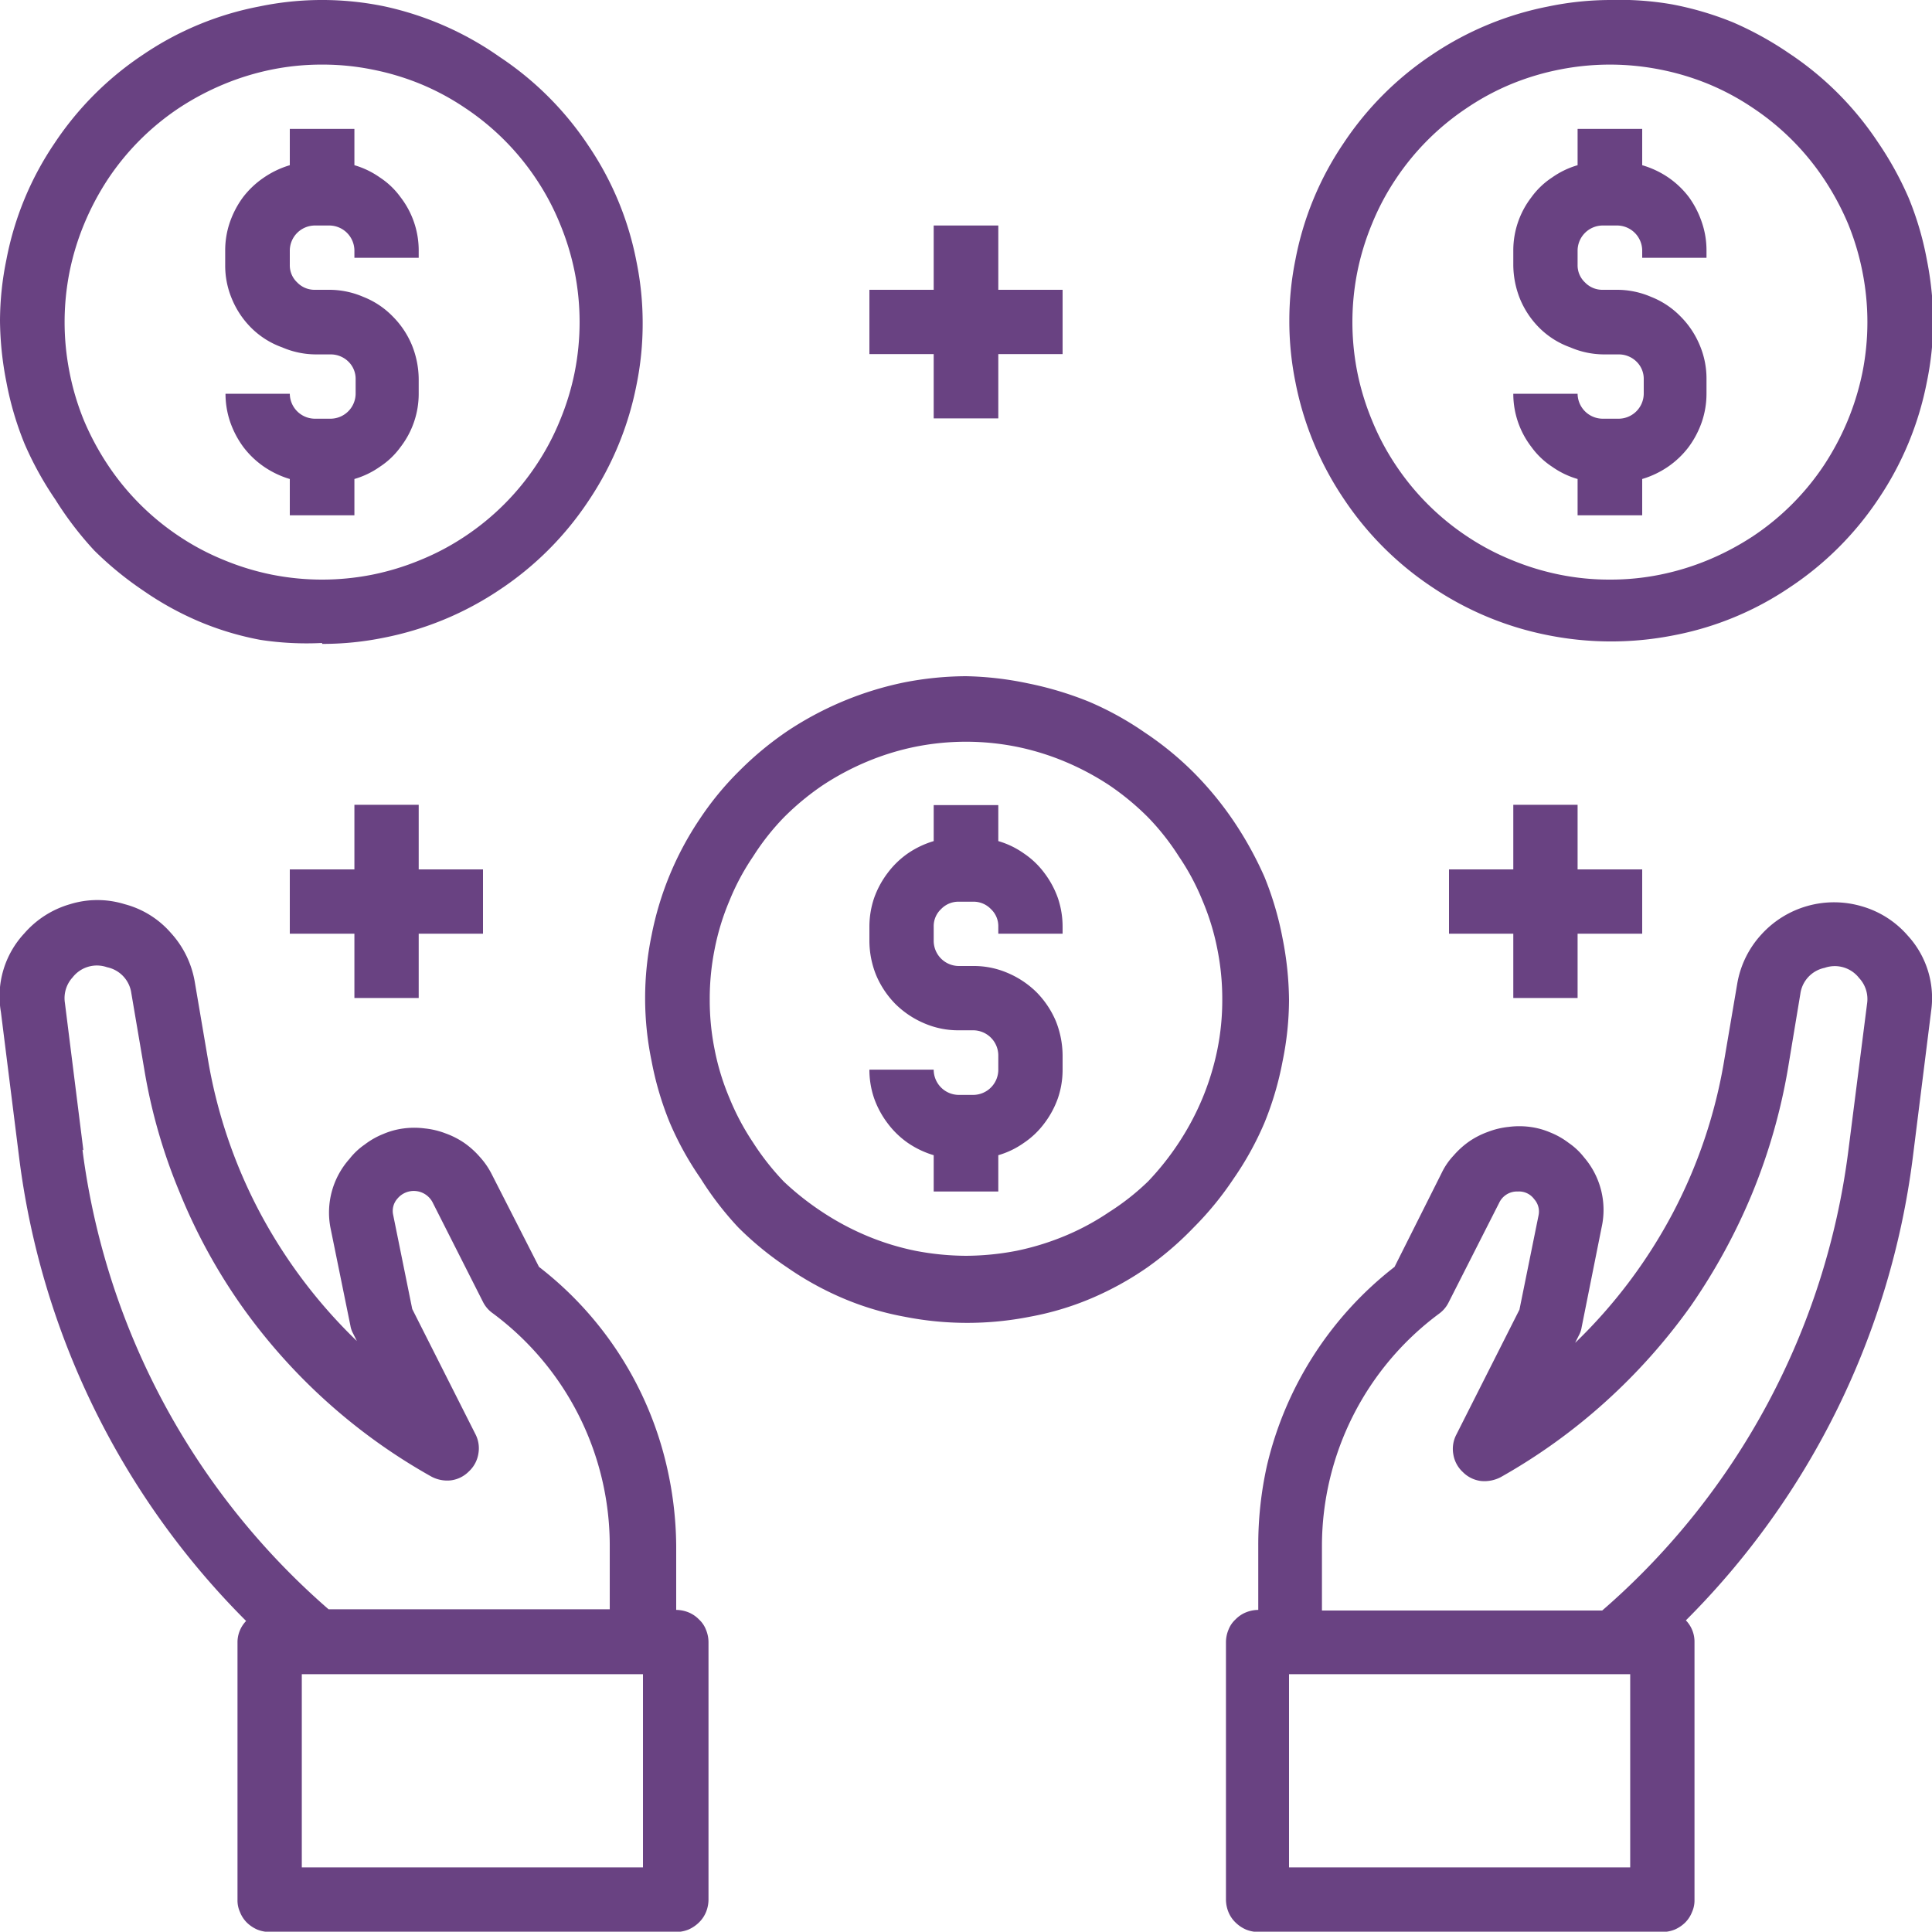
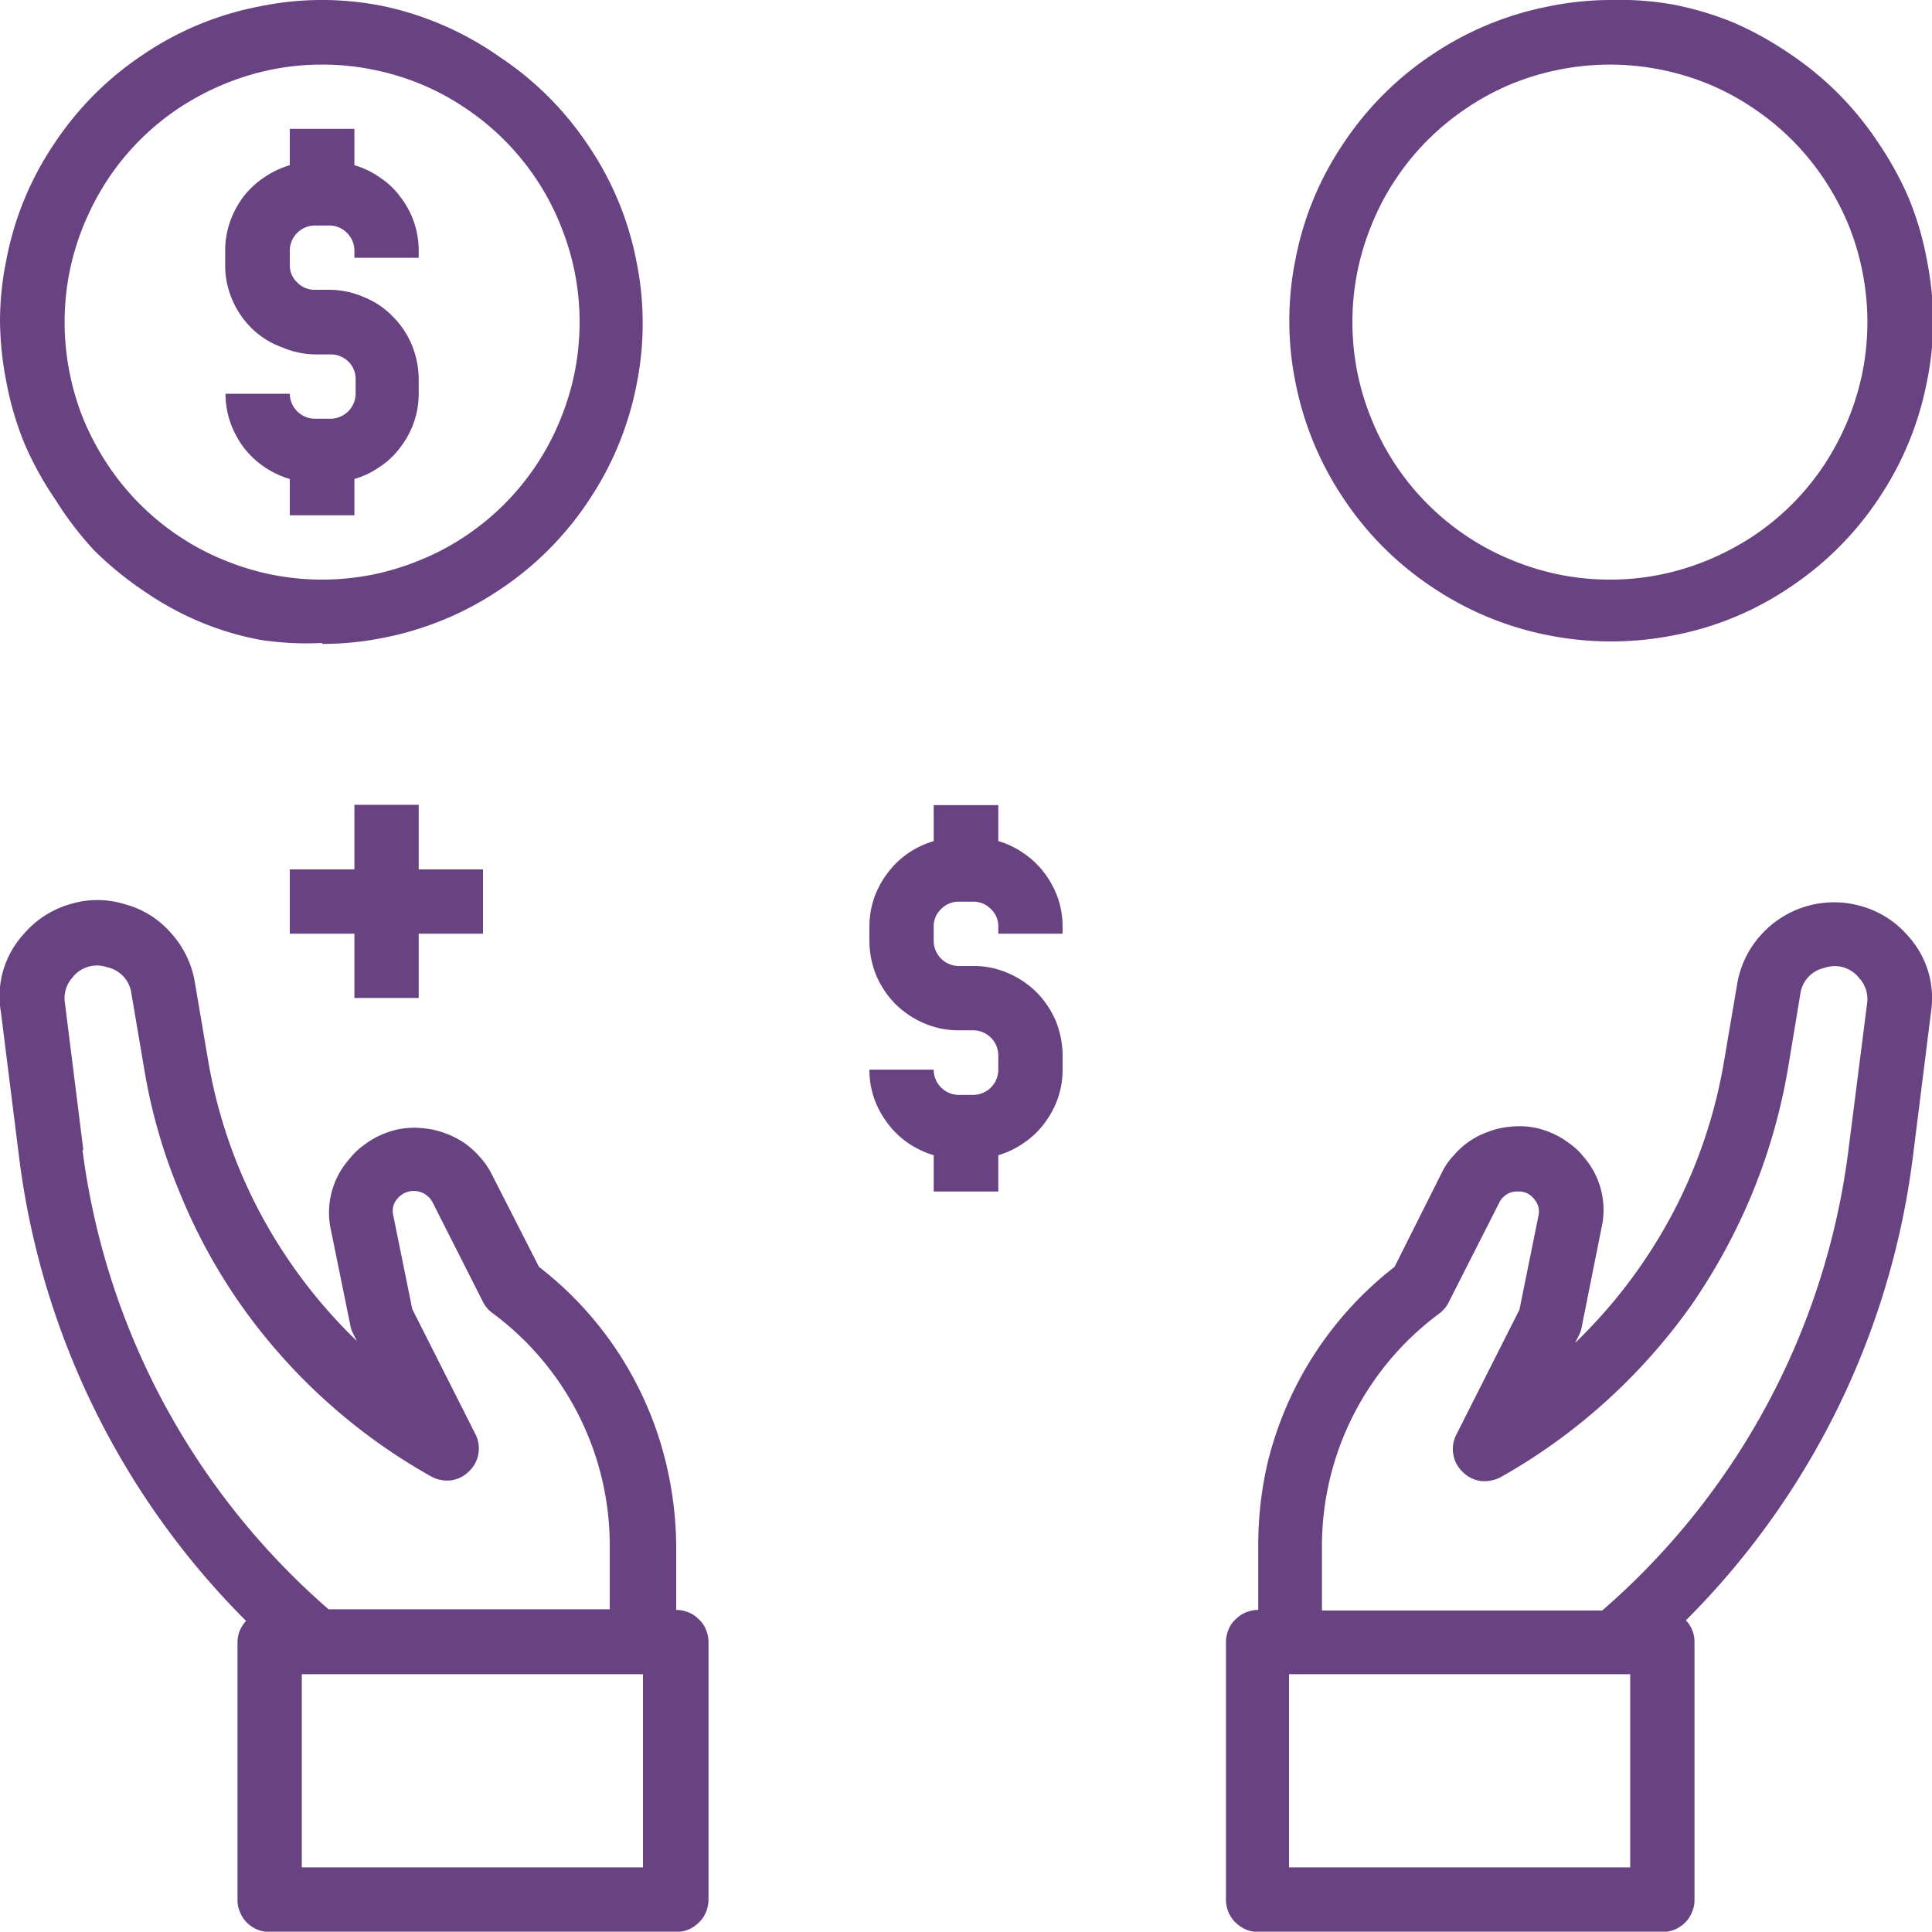
<svg xmlns="http://www.w3.org/2000/svg" viewBox="0 0 62.8 62.79">
  <defs>
    <style>.cls-1{fill:none;}.cls-2{clip-path:url(#clip-path);}.cls-3{fill:#694282;}</style>
    <clipPath id="clip-path" transform="translate(-0.1 -0.1)">
      <rect class="cls-1" width="63" height="63" />
    </clipPath>
  </defs>
  <title>garantia-receita-2</title>
  <g id="Layer_2" data-name="Layer 2">
    <g id="Layer_1-2" data-name="Layer 1">
      <g class="cls-2">
        <path class="cls-3" d="M2.81,37.49l-.6-4.79a1,1,0,0,1,.25-.83,1,1,0,0,1,1.12-.33,1,1,0,0,1,.79.85l.42,2.47a18,18,0,0,0,1.15,4,18.43,18.43,0,0,0,2,3.67,18.84,18.84,0,0,0,6.17,5.56,1.09,1.09,0,0,0,.64.13,1,1,0,0,0,.59-.29,1,1,0,0,0,.31-.58,1,1,0,0,0-.1-.64l-2.05-4.06-.62-3.06a.6.6,0,0,1,.14-.53.69.69,0,0,1,1.14.12l1.64,3.24a1,1,0,0,0,.32.37,9.4,9.4,0,0,1,3.8,7.53v2.09H10.78a23.8,23.8,0,0,1-8-14.94ZM21,54.52V60.8H9.91V54.52ZM7.82,61.85a.92.92,0,0,0,.08.4,1,1,0,0,0,.22.34,1.13,1.13,0,0,0,.34.23,1.1,1.1,0,0,0,.4.08H22.08a1.1,1.1,0,0,0,.4-.08,1.13,1.13,0,0,0,.34-.23,1,1,0,0,0,.23-.34,1.1,1.1,0,0,0,.08-.4V53.48a1.06,1.06,0,0,0-.08-.4.89.89,0,0,0-.23-.34,1,1,0,0,0-.34-.23,1.1,1.1,0,0,0-.4-.08h0V50.34a11.84,11.84,0,0,0-.31-2.59,11.43,11.43,0,0,0-4.15-6.47l-1.53-3a2.5,2.5,0,0,0-.39-.57,2.79,2.79,0,0,0-.51-.46,2.69,2.69,0,0,0-.61-.31,2.62,2.62,0,0,0-.67-.16,2.66,2.66,0,0,0-.69,0,2.48,2.48,0,0,0-.66.18,2.52,2.52,0,0,0-.6.34,2.23,2.23,0,0,0-.5.47A2.62,2.62,0,0,0,10.84,40l.65,3.19a.8.8,0,0,0,.09.26l.12.24a16.7,16.7,0,0,1-3.17-4.21,16.43,16.43,0,0,1-1.68-5l-.42-2.47a3.14,3.14,0,0,0-.78-1.59,3,3,0,0,0-1.5-.93,3,3,0,0,0-1.77,0,3.11,3.11,0,0,0-1.49.95A3,3,0,0,0,.13,33l.6,4.79a25.85,25.85,0,0,0,7.37,15,1,1,0,0,0-.28.71Z" transform="translate(-0.1 -0.1)" />
        <path class="cls-3" d="M48.83,39.2a.64.64,0,0,1,.61-.37.61.61,0,0,1,.53.25.6.6,0,0,1,.14.53l-.62,3.06-2.05,4.06a1,1,0,0,0-.1.64,1,1,0,0,0,.31.58,1,1,0,0,0,.59.29,1.14,1.14,0,0,0,.65-.13,18.93,18.93,0,0,0,3.39-2.44,19.16,19.16,0,0,0,2.78-3.12,19.5,19.5,0,0,0,2-3.67,19.08,19.08,0,0,0,1.15-4l.41-2.47a1,1,0,0,1,.79-.85,1,1,0,0,1,1.12.33,1,1,0,0,1,.26.83l-.61,4.79a23.73,23.73,0,0,1-8,14.94H43.07V50.34a9.41,9.41,0,0,1,3.81-7.54,1,1,0,0,0,.31-.37Zm4.26,21.6H42V54.52H53.09ZM45.43,41.28a11.51,11.51,0,0,0-4.15,6.47A11.84,11.84,0,0,0,41,50.34v2.09h0a1.1,1.1,0,0,0-.4.08,1,1,0,0,0-.34.23.89.89,0,0,0-.23.34,1.06,1.06,0,0,0-.08.4v8.37a1.1,1.1,0,0,0,.08.4,1,1,0,0,0,.23.34,1.13,1.13,0,0,0,.34.23,1.1,1.1,0,0,0,.4.08H54.14a1.1,1.1,0,0,0,.4-.08,1.13,1.13,0,0,0,.34-.23,1,1,0,0,0,.22-.34.92.92,0,0,0,.08-.4V53.48a1,1,0,0,0-.28-.71,25.85,25.85,0,0,0,7.37-15l.6-4.79a3,3,0,0,0-.76-2.47,3.11,3.11,0,0,0-1.49-.95,3.19,3.19,0,0,0-3.27.92,3.14,3.14,0,0,0-.78,1.59l-.42,2.47a16.43,16.43,0,0,1-1.68,5,16.7,16.7,0,0,1-3.17,4.21l.12-.24a.8.8,0,0,0,.09-.26L52.16,40a2.62,2.62,0,0,0-.57-2.28,2.23,2.23,0,0,0-.5-.47,2.52,2.52,0,0,0-.6-.34,2.48,2.48,0,0,0-.66-.18,2.66,2.66,0,0,0-.69,0,2.62,2.62,0,0,0-.67.16,2.69,2.69,0,0,0-.61.31,2.79,2.79,0,0,0-.51.46,2.22,2.22,0,0,0-.39.57Z" transform="translate(-0.1 -0.1)" />
        <path class="cls-3" d="M32.55,27.44V26.27h-2.1v1.17a3,3,0,0,0-.84.4,2.86,2.86,0,0,0-.66.64,3,3,0,0,0-.44.82,2.91,2.91,0,0,0-.15.92v.47a3,3,0,0,0,.22,1.11,3,3,0,0,0,.63.94,3,3,0,0,0,.95.63,2.78,2.78,0,0,0,1.11.22h.46a.82.82,0,0,1,.82.82v.46a.82.82,0,0,1-.82.82h-.46a.82.82,0,0,1-.82-.82H28.36a2.86,2.86,0,0,0,.15.92,3,3,0,0,0,.44.82,2.86,2.86,0,0,0,.66.64,3,3,0,0,0,.84.4v1.18h2.1V37.65a2.77,2.77,0,0,0,.83-.4,2.72,2.72,0,0,0,.67-.64,3,3,0,0,0,.44-.82,2.86,2.86,0,0,0,.15-.92v-.46a3.06,3.06,0,0,0-.22-1.12,3,3,0,0,0-.63-.94,3,3,0,0,0-.95-.63,2.78,2.78,0,0,0-1.11-.22h-.46a.82.82,0,0,1-.82-.81v-.47a.76.76,0,0,1,.24-.57.78.78,0,0,1,.58-.24h.46a.78.78,0,0,1,.58.24.76.76,0,0,1,.24.57v.23h2.09v-.23a2.91,2.91,0,0,0-.15-.92,3,3,0,0,0-.44-.82,2.72,2.72,0,0,0-.67-.64A2.77,2.77,0,0,0,32.55,27.44Z" transform="translate(-0.1 -0.1)" />
-         <path class="cls-3" d="M31.5,40.92a8.92,8.92,0,0,1-1.63-.16,8.39,8.39,0,0,1-1.57-.48,8.75,8.75,0,0,1-1.45-.77,9.14,9.14,0,0,1-1.27-1,8.36,8.36,0,0,1-1-1.27,8.06,8.06,0,0,1-.77-1.45,7.9,7.9,0,0,1-.48-1.57,8.12,8.12,0,0,1-.16-1.63,8.21,8.21,0,0,1,.16-1.64,7.9,7.9,0,0,1,.48-1.57,7.65,7.65,0,0,1,.77-1.44,7.9,7.9,0,0,1,1-1.27,8.54,8.54,0,0,1,1.27-1.05,8.75,8.75,0,0,1,1.45-.77,8.39,8.39,0,0,1,1.57-.48,8.38,8.38,0,0,1,3.26,0,8.39,8.39,0,0,1,1.57.48,8.75,8.75,0,0,1,1.45.77,8.54,8.54,0,0,1,1.27,1.05,7.9,7.9,0,0,1,1,1.27,7.65,7.65,0,0,1,.77,1.44,7.9,7.9,0,0,1,.48,1.57,8.21,8.21,0,0,1,.16,1.64,8.12,8.12,0,0,1-.16,1.63,8.63,8.63,0,0,1-.48,1.57,8.75,8.75,0,0,1-.77,1.45,8.93,8.93,0,0,1-1,1.26,7.9,7.9,0,0,1-1.27,1,8.11,8.11,0,0,1-1.45.78,8.63,8.63,0,0,1-1.57.48A8.92,8.92,0,0,1,31.5,40.92Zm0-18.84a10.69,10.69,0,0,0-2,.2,10.77,10.77,0,0,0-3.77,1.56,10.55,10.55,0,0,0-1.59,1.31,9.85,9.85,0,0,0-1.3,1.58,10.29,10.29,0,0,0-1.56,3.77,10.06,10.06,0,0,0,0,4.09,10.29,10.29,0,0,0,.59,2,10.15,10.15,0,0,0,1,1.81A10.38,10.38,0,0,0,24.1,40a10.49,10.49,0,0,0,1.59,1.3,10.11,10.11,0,0,0,1.81,1,9.46,9.46,0,0,0,2,.6,10.5,10.5,0,0,0,4.08,0,9.46,9.46,0,0,0,2-.6,10.11,10.11,0,0,0,1.81-1A10.49,10.49,0,0,0,38.9,40a10.38,10.38,0,0,0,1.3-1.59,10.15,10.15,0,0,0,1-1.81,10.29,10.29,0,0,0,.59-2,10.09,10.09,0,0,0,.21-2,10.7,10.7,0,0,0-.21-2,10.39,10.39,0,0,0-.59-2,11.68,11.68,0,0,0-1-1.81,10.92,10.92,0,0,0-1.3-1.58,10.38,10.38,0,0,0-1.59-1.3,10.15,10.15,0,0,0-1.81-1,11.1,11.1,0,0,0-2-.6A10.69,10.69,0,0,0,31.5,22.08Z" transform="translate(-0.1 -0.1)" />
-         <path class="cls-3" d="M53.48,5.47V4.29h-2.1V5.47a2.77,2.77,0,0,0-.83.4,2.55,2.55,0,0,0-.67.64,2.83,2.83,0,0,0-.59,1.73v.47a3,3,0,0,0,.22,1.11,2.88,2.88,0,0,0,.63.94,2.72,2.72,0,0,0,1,.63,2.79,2.79,0,0,0,1.11.23h.46a.82.82,0,0,1,.58.23.78.78,0,0,1,.24.58v.47a.82.82,0,0,1-.82.81H52.2a.82.82,0,0,1-.82-.81H49.29a2.83,2.83,0,0,0,.59,1.73,2.55,2.55,0,0,0,.67.64,2.77,2.77,0,0,0,.83.4v1.18h2.1V15.67a3,3,0,0,0,.84-.4,2.9,2.9,0,0,0,.67-.64,3.06,3.06,0,0,0,.43-.82,2.85,2.85,0,0,0,.15-.91v-.47a2.78,2.78,0,0,0-.22-1.11,2.88,2.88,0,0,0-.63-.94,2.72,2.72,0,0,0-.95-.63,2.79,2.79,0,0,0-1.11-.23H52.2a.78.78,0,0,1-.58-.24.76.76,0,0,1-.24-.57V8.24a.82.82,0,0,1,.82-.81h.46a.82.82,0,0,1,.82.81v.24h2.09V8.24a2.8,2.8,0,0,0-.15-.91A3.06,3.06,0,0,0,55,6.51a2.9,2.9,0,0,0-.67-.64A3,3,0,0,0,53.48,5.47Z" transform="translate(-0.1 -0.1)" />
        <path class="cls-3" d="M52.43,18.94a8.12,8.12,0,0,1-1.63-.16,8.39,8.39,0,0,1-1.57-.48,8.06,8.06,0,0,1-1.45-.77,8.28,8.28,0,0,1-2.31-2.31,8.06,8.06,0,0,1-.77-1.45,8.39,8.39,0,0,1-.48-1.57,8.38,8.38,0,0,1,0-3.26,8.39,8.39,0,0,1,.48-1.57,8.06,8.06,0,0,1,.77-1.45,8.28,8.28,0,0,1,2.31-2.31,8.11,8.11,0,0,1,1.45-.78,8.37,8.37,0,0,1,1.57-.47,8.38,8.38,0,0,1,3.26,0,8.37,8.37,0,0,1,1.57.47,8.11,8.11,0,0,1,1.45.78,8.28,8.28,0,0,1,2.31,2.31,8.8,8.8,0,0,1,.78,1.45,8.37,8.37,0,0,1,.47,1.57,8.38,8.38,0,0,1,0,3.26,8.63,8.63,0,0,1-.48,1.57,8.75,8.75,0,0,1-.77,1.45,8.28,8.28,0,0,1-2.31,2.31,8.75,8.75,0,0,1-1.45.77,8.39,8.39,0,0,1-1.57.48A8.12,8.12,0,0,1,52.43,18.94ZM52.43.1a10,10,0,0,0-2,.21,10.29,10.29,0,0,0-3.77,1.56,10.28,10.28,0,0,0-2.89,2.89,10.1,10.1,0,0,0-1.56,3.77,9.94,9.94,0,0,0-.2,2,9.94,9.94,0,0,0,.2,2,10.29,10.29,0,0,0,1.56,3.77,10.28,10.28,0,0,0,2.89,2.89,10.29,10.29,0,0,0,3.77,1.56,10.5,10.5,0,0,0,4.08,0,10.1,10.1,0,0,0,3.77-1.56,10.28,10.28,0,0,0,2.89-2.89,10.29,10.29,0,0,0,1.56-3.77,10,10,0,0,0,.21-2,10.7,10.7,0,0,0-.21-2,10.08,10.08,0,0,0-.59-2,10.84,10.84,0,0,0-1-1.81,10.28,10.28,0,0,0-2.89-2.89,10.84,10.84,0,0,0-1.81-1,10.29,10.29,0,0,0-2-.59A10,10,0,0,0,52.43.1Z" transform="translate(-0.1 -0.1)" />
        <path class="cls-3" d="M10.8,13.71h-.46a.82.82,0,0,1-.82-.81H7.43a2.85,2.85,0,0,0,.15.91,3.06,3.06,0,0,0,.43.82,2.9,2.9,0,0,0,.67.64,3,3,0,0,0,.84.4v1.18h2.1V15.67a2.77,2.77,0,0,0,.83-.4,2.55,2.55,0,0,0,.67-.64,2.83,2.83,0,0,0,.59-1.73v-.47a3,3,0,0,0-.22-1.11,2.88,2.88,0,0,0-.63-.94,2.72,2.72,0,0,0-.95-.63,2.79,2.79,0,0,0-1.11-.23h-.46a.78.78,0,0,1-.58-.24.76.76,0,0,1-.24-.57V8.24a.82.82,0,0,1,.82-.81h.46a.82.82,0,0,1,.82.81v.24h2.09V8.24a2.83,2.83,0,0,0-.59-1.73,2.55,2.55,0,0,0-.67-.64,2.77,2.77,0,0,0-.83-.4V4.29H9.52V5.47a3,3,0,0,0-.84.4A2.9,2.9,0,0,0,8,6.51a3.06,3.06,0,0,0-.43.82,2.8,2.8,0,0,0-.15.91v.47a2.78,2.78,0,0,0,.22,1.11,2.88,2.88,0,0,0,.63.94,2.72,2.72,0,0,0,1,.63,2.79,2.79,0,0,0,1.11.23h.46a.82.82,0,0,1,.58.23.78.78,0,0,1,.24.58v.47a.82.82,0,0,1-.82.81Z" transform="translate(-0.1 -0.1)" />
        <path class="cls-3" d="M10.57,2.2a8.12,8.12,0,0,1,1.63.16,8.37,8.37,0,0,1,1.57.47,8.11,8.11,0,0,1,1.45.78,8.28,8.28,0,0,1,2.31,2.31,8.06,8.06,0,0,1,.77,1.45,8.39,8.39,0,0,1,.48,1.57,8.38,8.38,0,0,1,0,3.26,8.39,8.39,0,0,1-.48,1.57,8.06,8.06,0,0,1-.77,1.45,8.28,8.28,0,0,1-2.31,2.31,8.06,8.06,0,0,1-1.45.77,8.39,8.39,0,0,1-1.57.48,8.38,8.38,0,0,1-3.26,0,8.39,8.39,0,0,1-1.57-.48,8.06,8.06,0,0,1-1.45-.77,8.28,8.28,0,0,1-2.31-2.31,8.8,8.8,0,0,1-.78-1.45,8.37,8.37,0,0,1-.47-1.57,8.38,8.38,0,0,1,0-3.26,8.39,8.39,0,0,1,.48-1.57,8.75,8.75,0,0,1,.77-1.45A8.28,8.28,0,0,1,5.92,3.61a8.75,8.75,0,0,1,1.45-.77,8.39,8.39,0,0,1,1.57-.48A8.12,8.12,0,0,1,10.57,2.2Zm0,18.83a9.94,9.94,0,0,0,2-.2,10.29,10.29,0,0,0,3.77-1.56,10.28,10.28,0,0,0,2.89-2.89,10.29,10.29,0,0,0,1.56-3.77,9.94,9.94,0,0,0,.2-2,9.94,9.94,0,0,0-.2-2,10.1,10.1,0,0,0-1.56-3.77,10.28,10.28,0,0,0-2.89-2.89A10.29,10.29,0,0,0,12.61.31a10,10,0,0,0-4.08,0A10.1,10.1,0,0,0,4.76,1.87,10.28,10.28,0,0,0,1.87,4.76,10.1,10.1,0,0,0,.31,8.53a10,10,0,0,0-.21,2,10.7,10.7,0,0,0,.21,2,10.29,10.29,0,0,0,.59,2,10.84,10.84,0,0,0,1,1.81A11,11,0,0,0,3.17,18a11,11,0,0,0,1.59,1.3,10.11,10.11,0,0,0,1.81,1,9.65,9.65,0,0,0,2,.6A9.94,9.94,0,0,0,10.57,21Z" transform="translate(-0.1 -0.1)" />
-         <polygon class="cls-3" points="32.45 13.6 32.45 11.51 34.54 11.51 34.54 9.42 32.45 9.42 32.45 7.33 30.35 7.33 30.35 9.42 28.26 9.42 28.26 11.51 30.35 11.51 30.35 13.6 32.45 13.6" />
-         <polygon class="cls-3" points="49.19 26.16 49.19 28.26 47.1 28.26 47.1 30.35 49.19 30.35 49.19 32.44 51.28 32.44 51.28 30.35 53.38 30.35 53.38 28.26 51.28 28.26 51.28 26.16 49.19 26.16" />
        <polygon class="cls-3" points="11.52 26.16 11.52 28.26 9.42 28.26 9.42 30.35 11.52 30.35 11.52 32.44 13.61 32.44 13.61 30.35 15.7 30.35 15.7 28.26 13.61 28.26 13.61 26.16 11.52 26.16" />
      </g>
    </g>
  </g>
</svg>